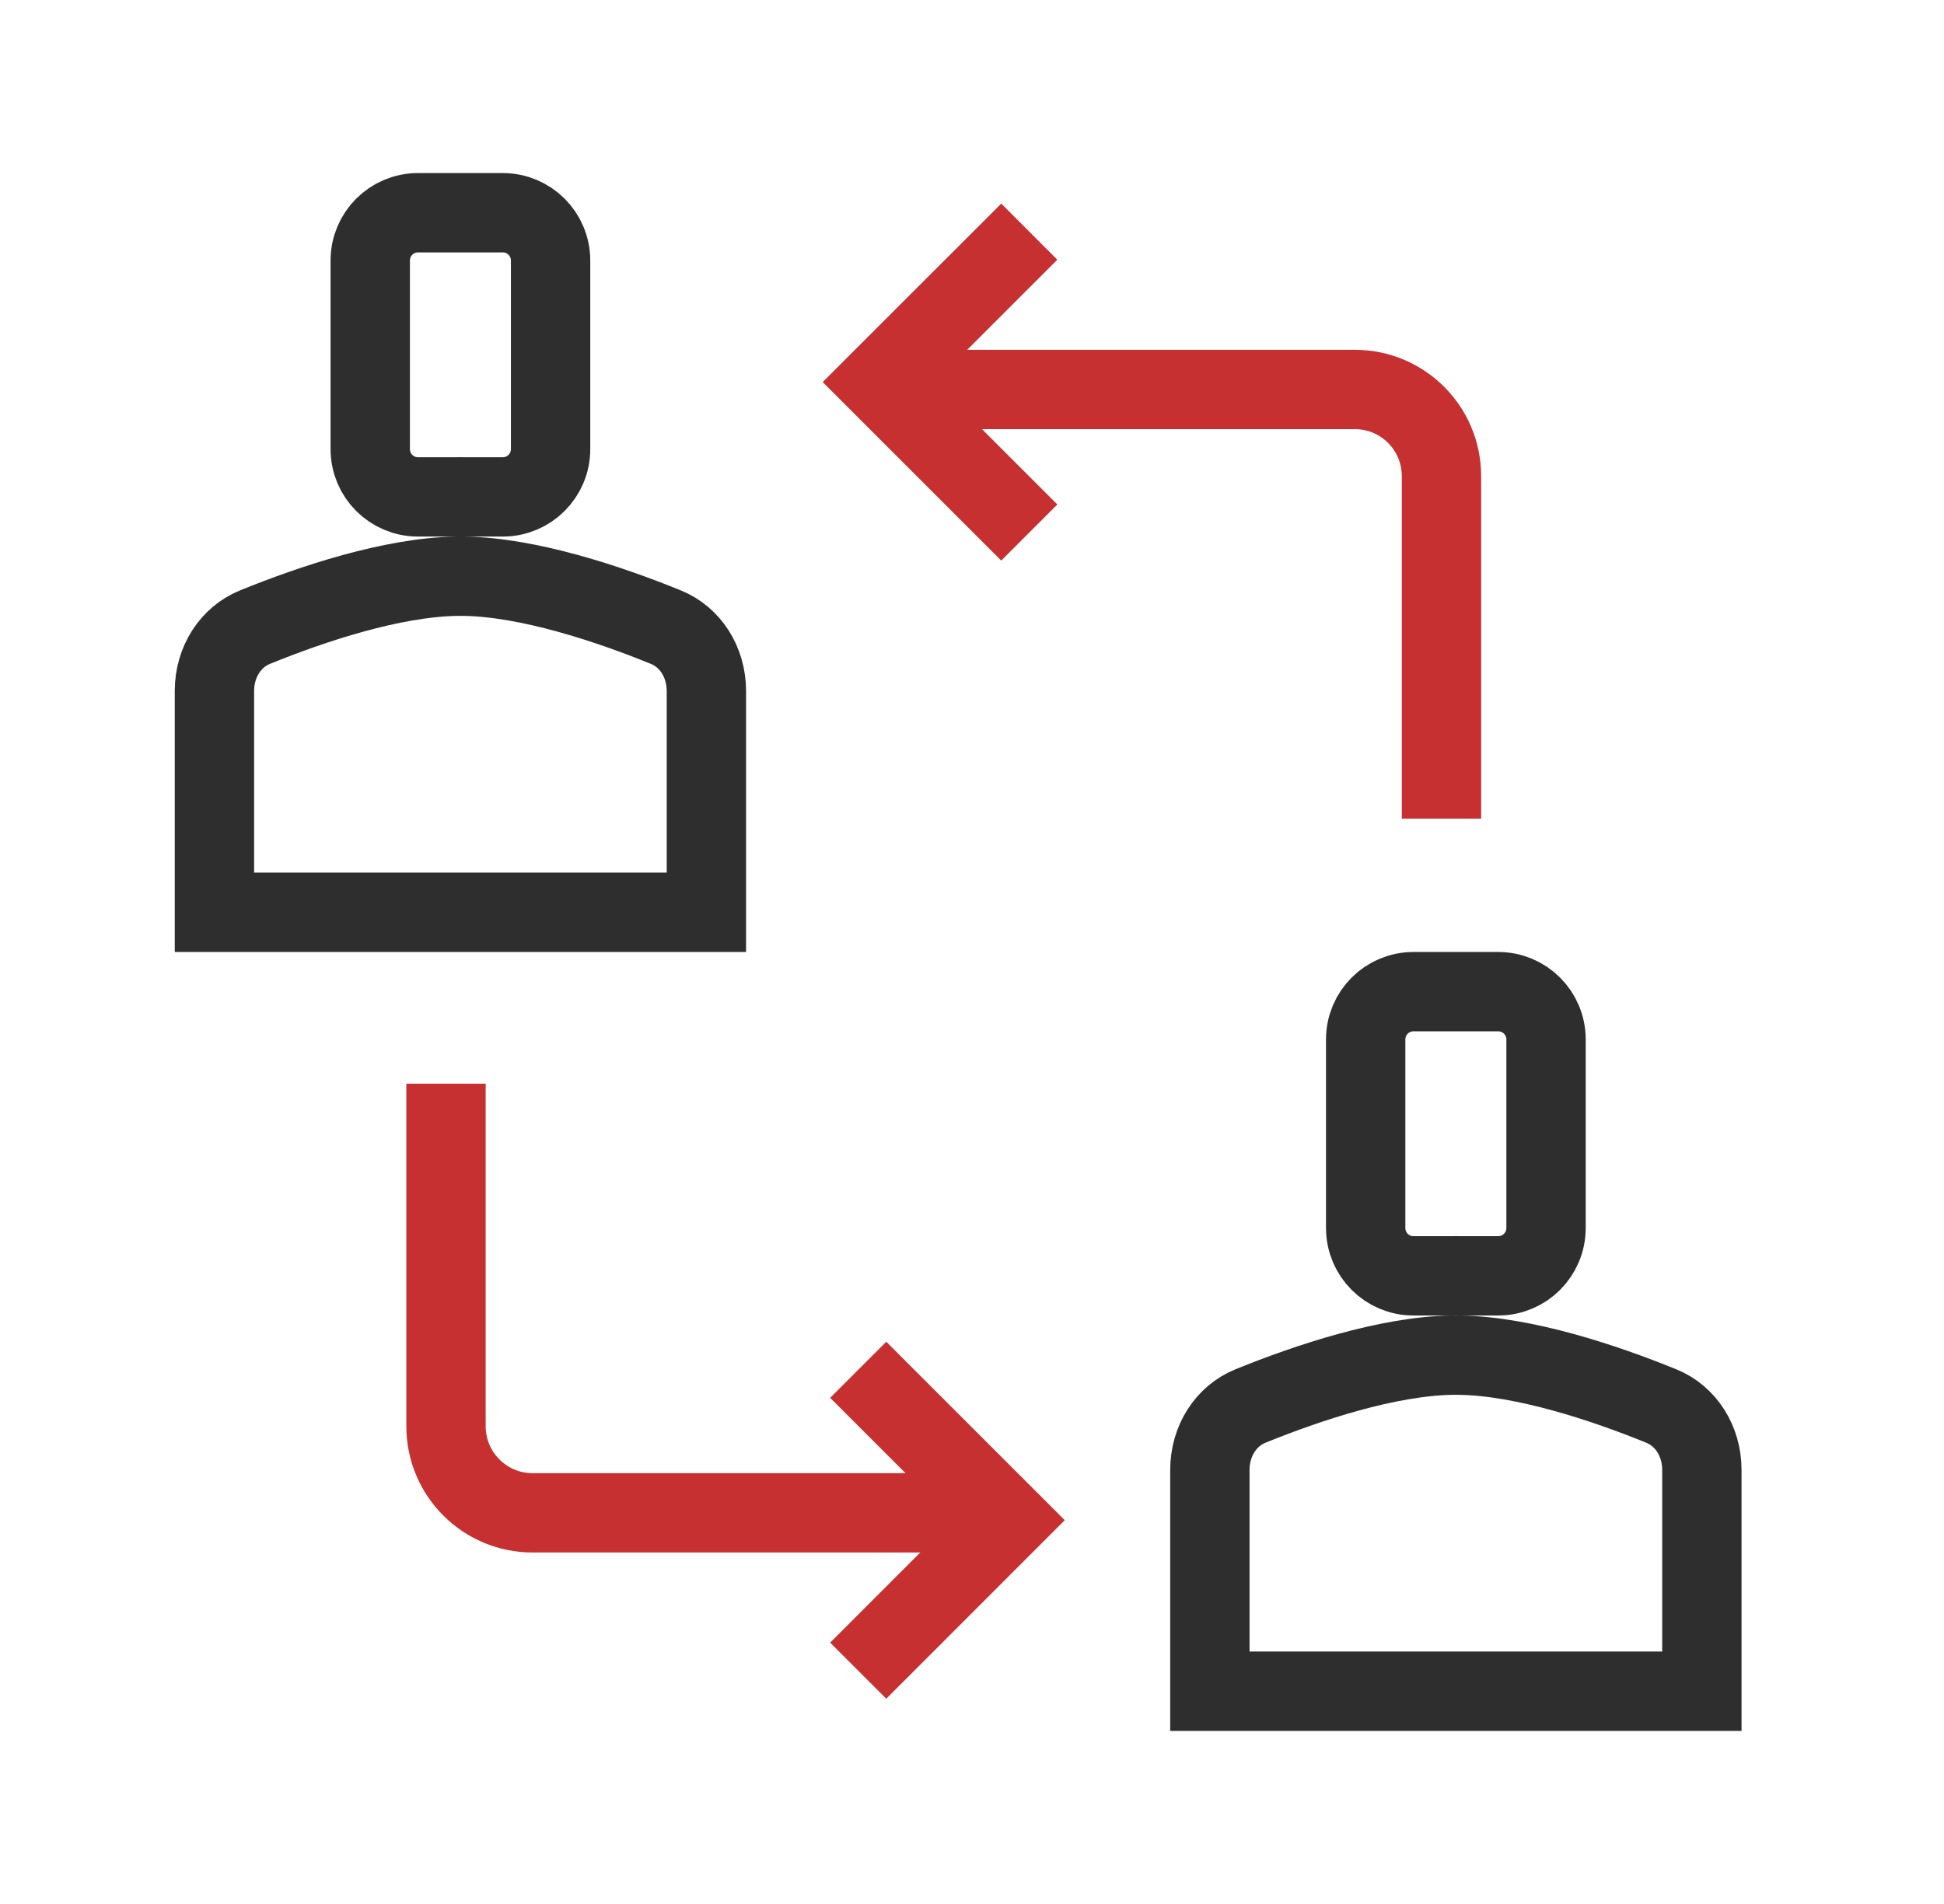
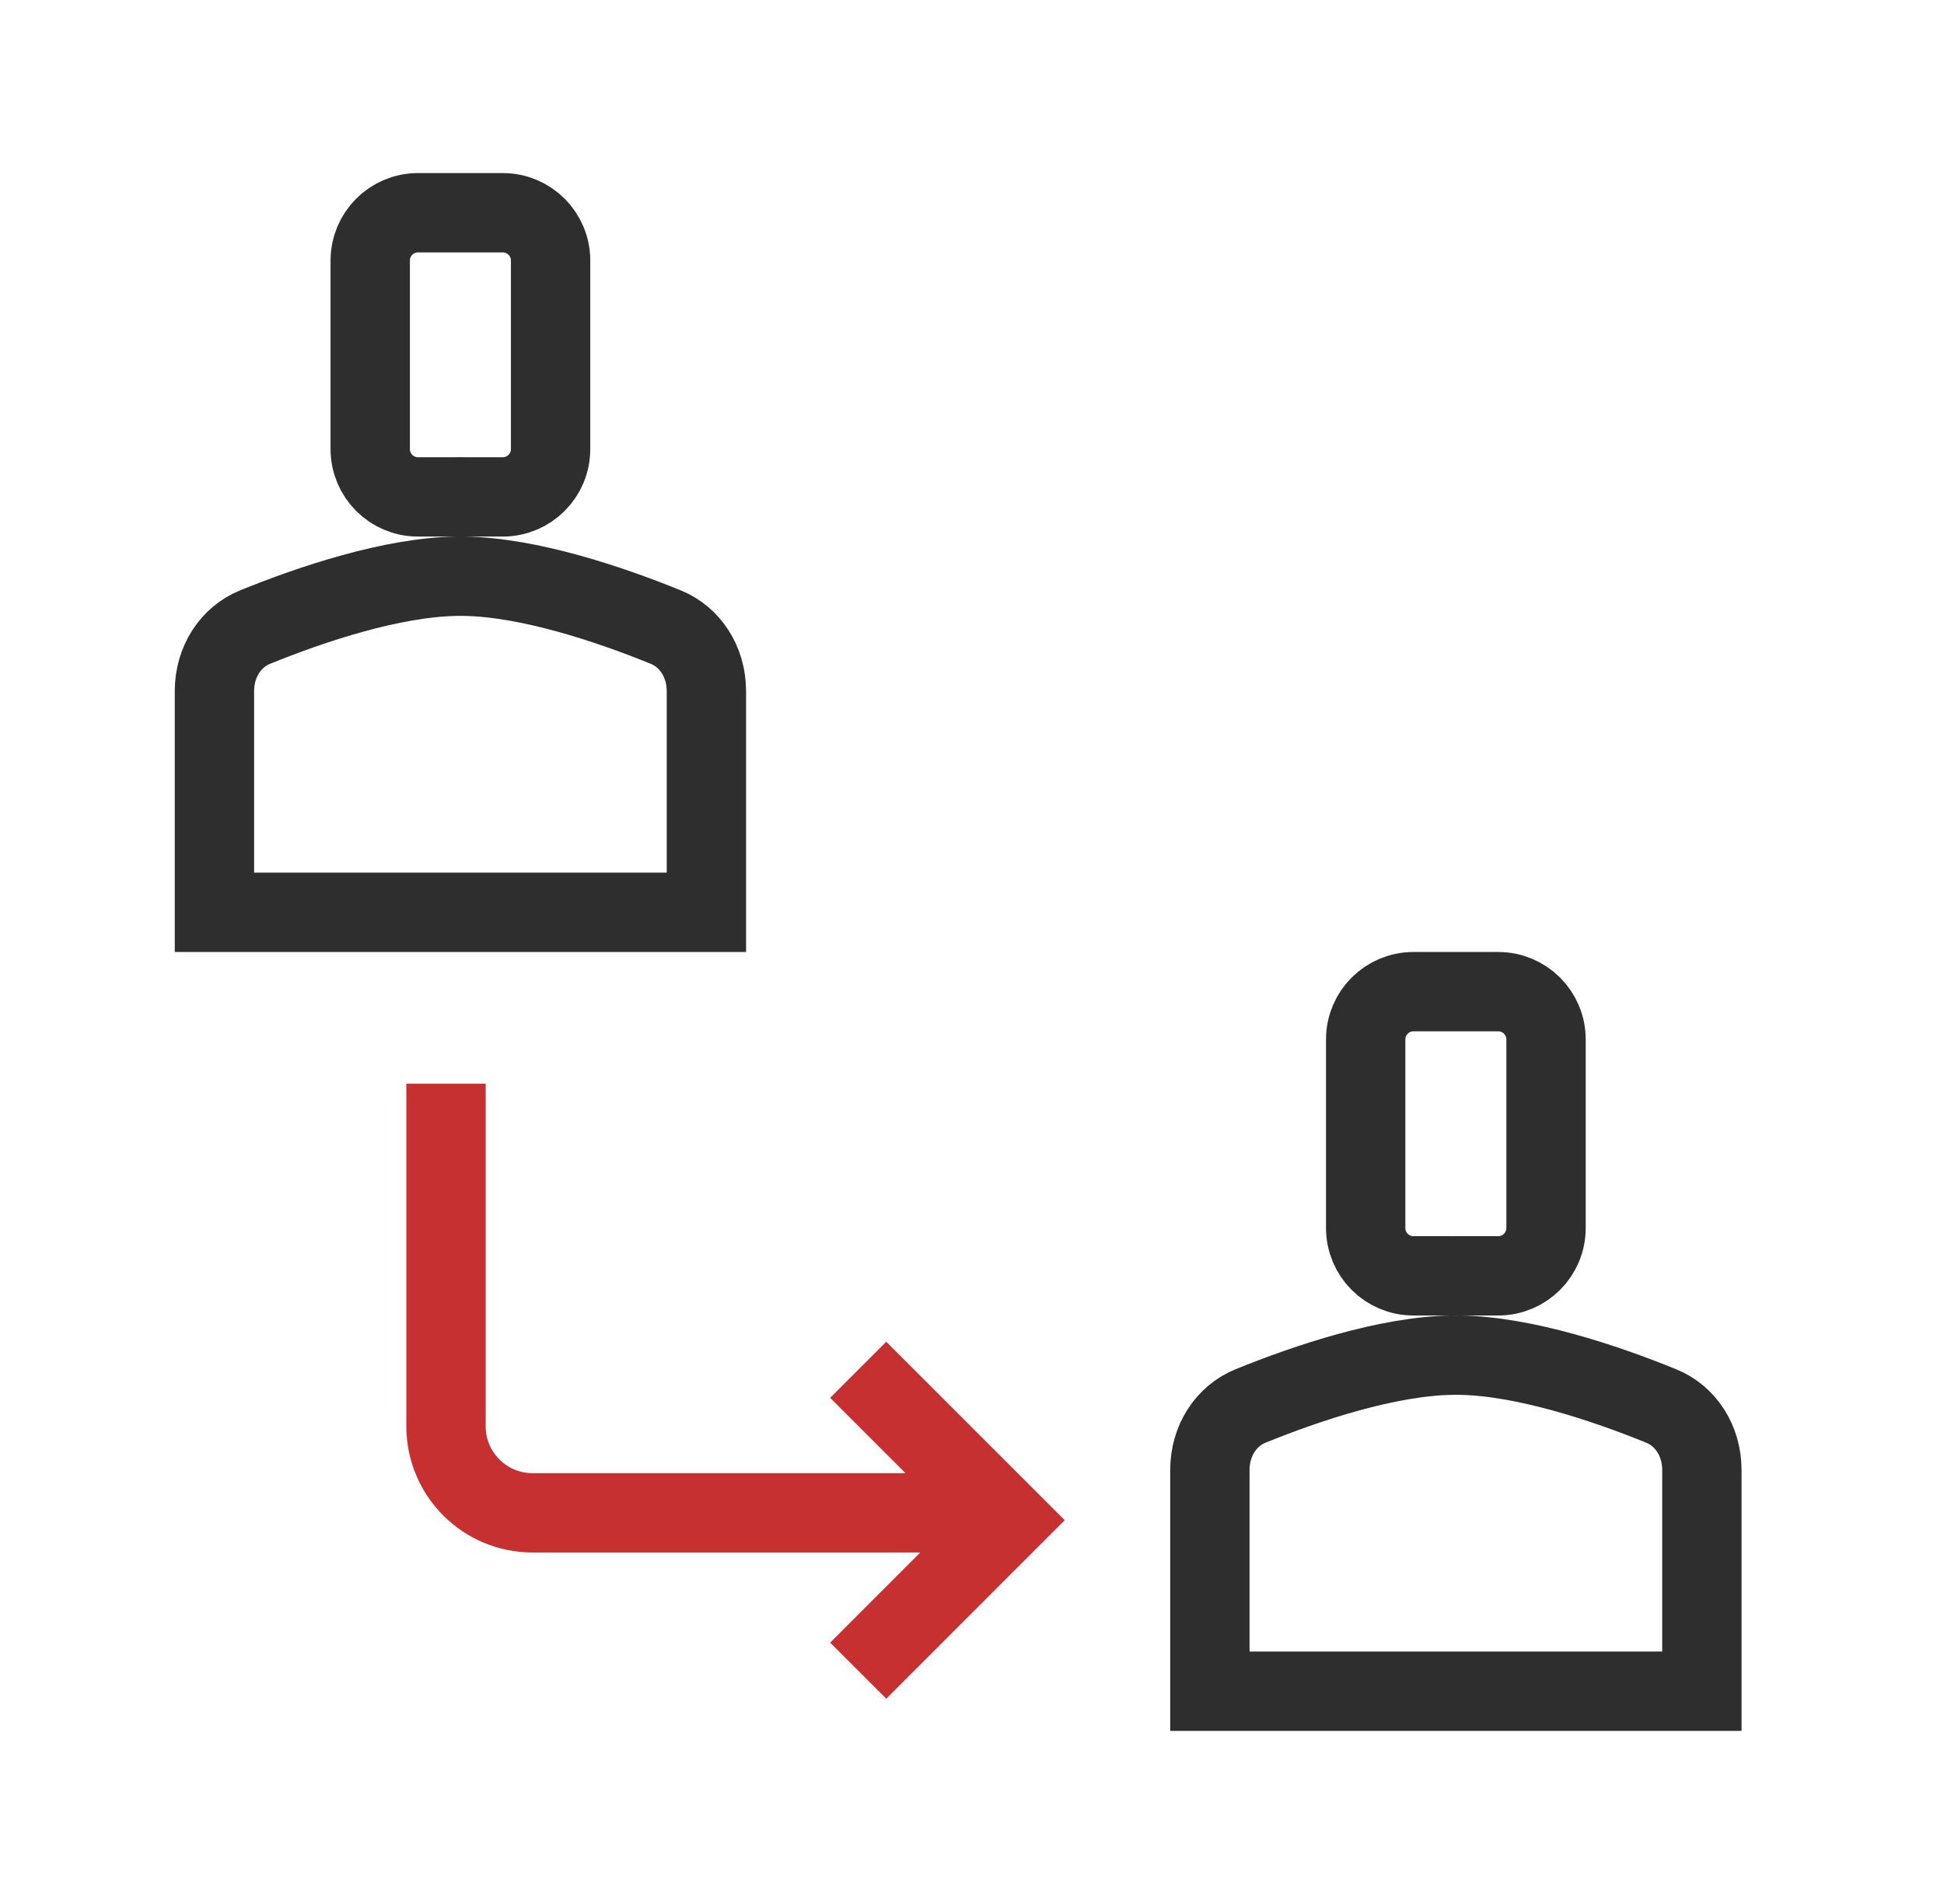
<svg xmlns="http://www.w3.org/2000/svg" width="49" height="48" viewBox="0 0 49 48" fill="none">
  <path d="M6.425 15.811C7.865 15.225 9.88 14.553 11.508 14.527H11.703C13.33 14.553 15.346 15.225 16.785 15.811C17.396 16.06 17.805 16.683 17.805 17.423V22.999H5.405V17.423C5.405 16.683 5.815 16.06 6.425 15.811ZM11.717 12.527C11.68 12.527 11.642 12.526 11.605 12.526C11.568 12.526 11.531 12.527 11.494 12.527H10.536C9.871 12.527 9.332 11.988 9.332 11.323V6.568C9.332 5.902 9.871 5.363 10.536 5.363H12.673C13.338 5.363 13.878 5.902 13.878 6.568V11.323C13.878 11.988 13.338 12.527 12.673 12.527H11.717Z" stroke="#2E2E2E" stroke-width="2" />
  <path d="M31.516 35.447C32.956 34.861 34.971 34.19 36.599 34.164H36.794C38.421 34.19 40.437 34.861 41.876 35.447C42.487 35.696 42.897 36.319 42.897 37.059V42.636H30.496V37.059C30.496 36.319 30.906 35.696 31.516 35.447ZM36.808 32.164C36.771 32.163 36.733 32.163 36.696 32.163C36.659 32.163 36.622 32.163 36.585 32.164H35.627C34.962 32.164 34.423 31.625 34.423 30.959V26.204C34.423 25.539 34.962 25 35.627 25H37.764C38.429 25 38.969 25.539 38.969 26.204V30.959C38.969 31.625 38.429 32.164 37.764 32.164H36.808Z" stroke="#2E2E2E" stroke-width="2" />
-   <path d="M36.333 19.637V12.001C36.333 10.796 35.356 9.819 34.151 9.819H23.242M25.237 6.547L22.151 9.632L25.237 12.718" stroke="#C63031" stroke-width="2" stroke-linecap="square" />
  <path d="M11.242 28.32L11.242 35.957C11.242 37.162 12.219 38.139 13.424 38.139L24.333 38.139M22.339 41.411L25.424 38.325L22.339 35.24" stroke="#C63031" stroke-width="2" stroke-linecap="square" />
</svg>